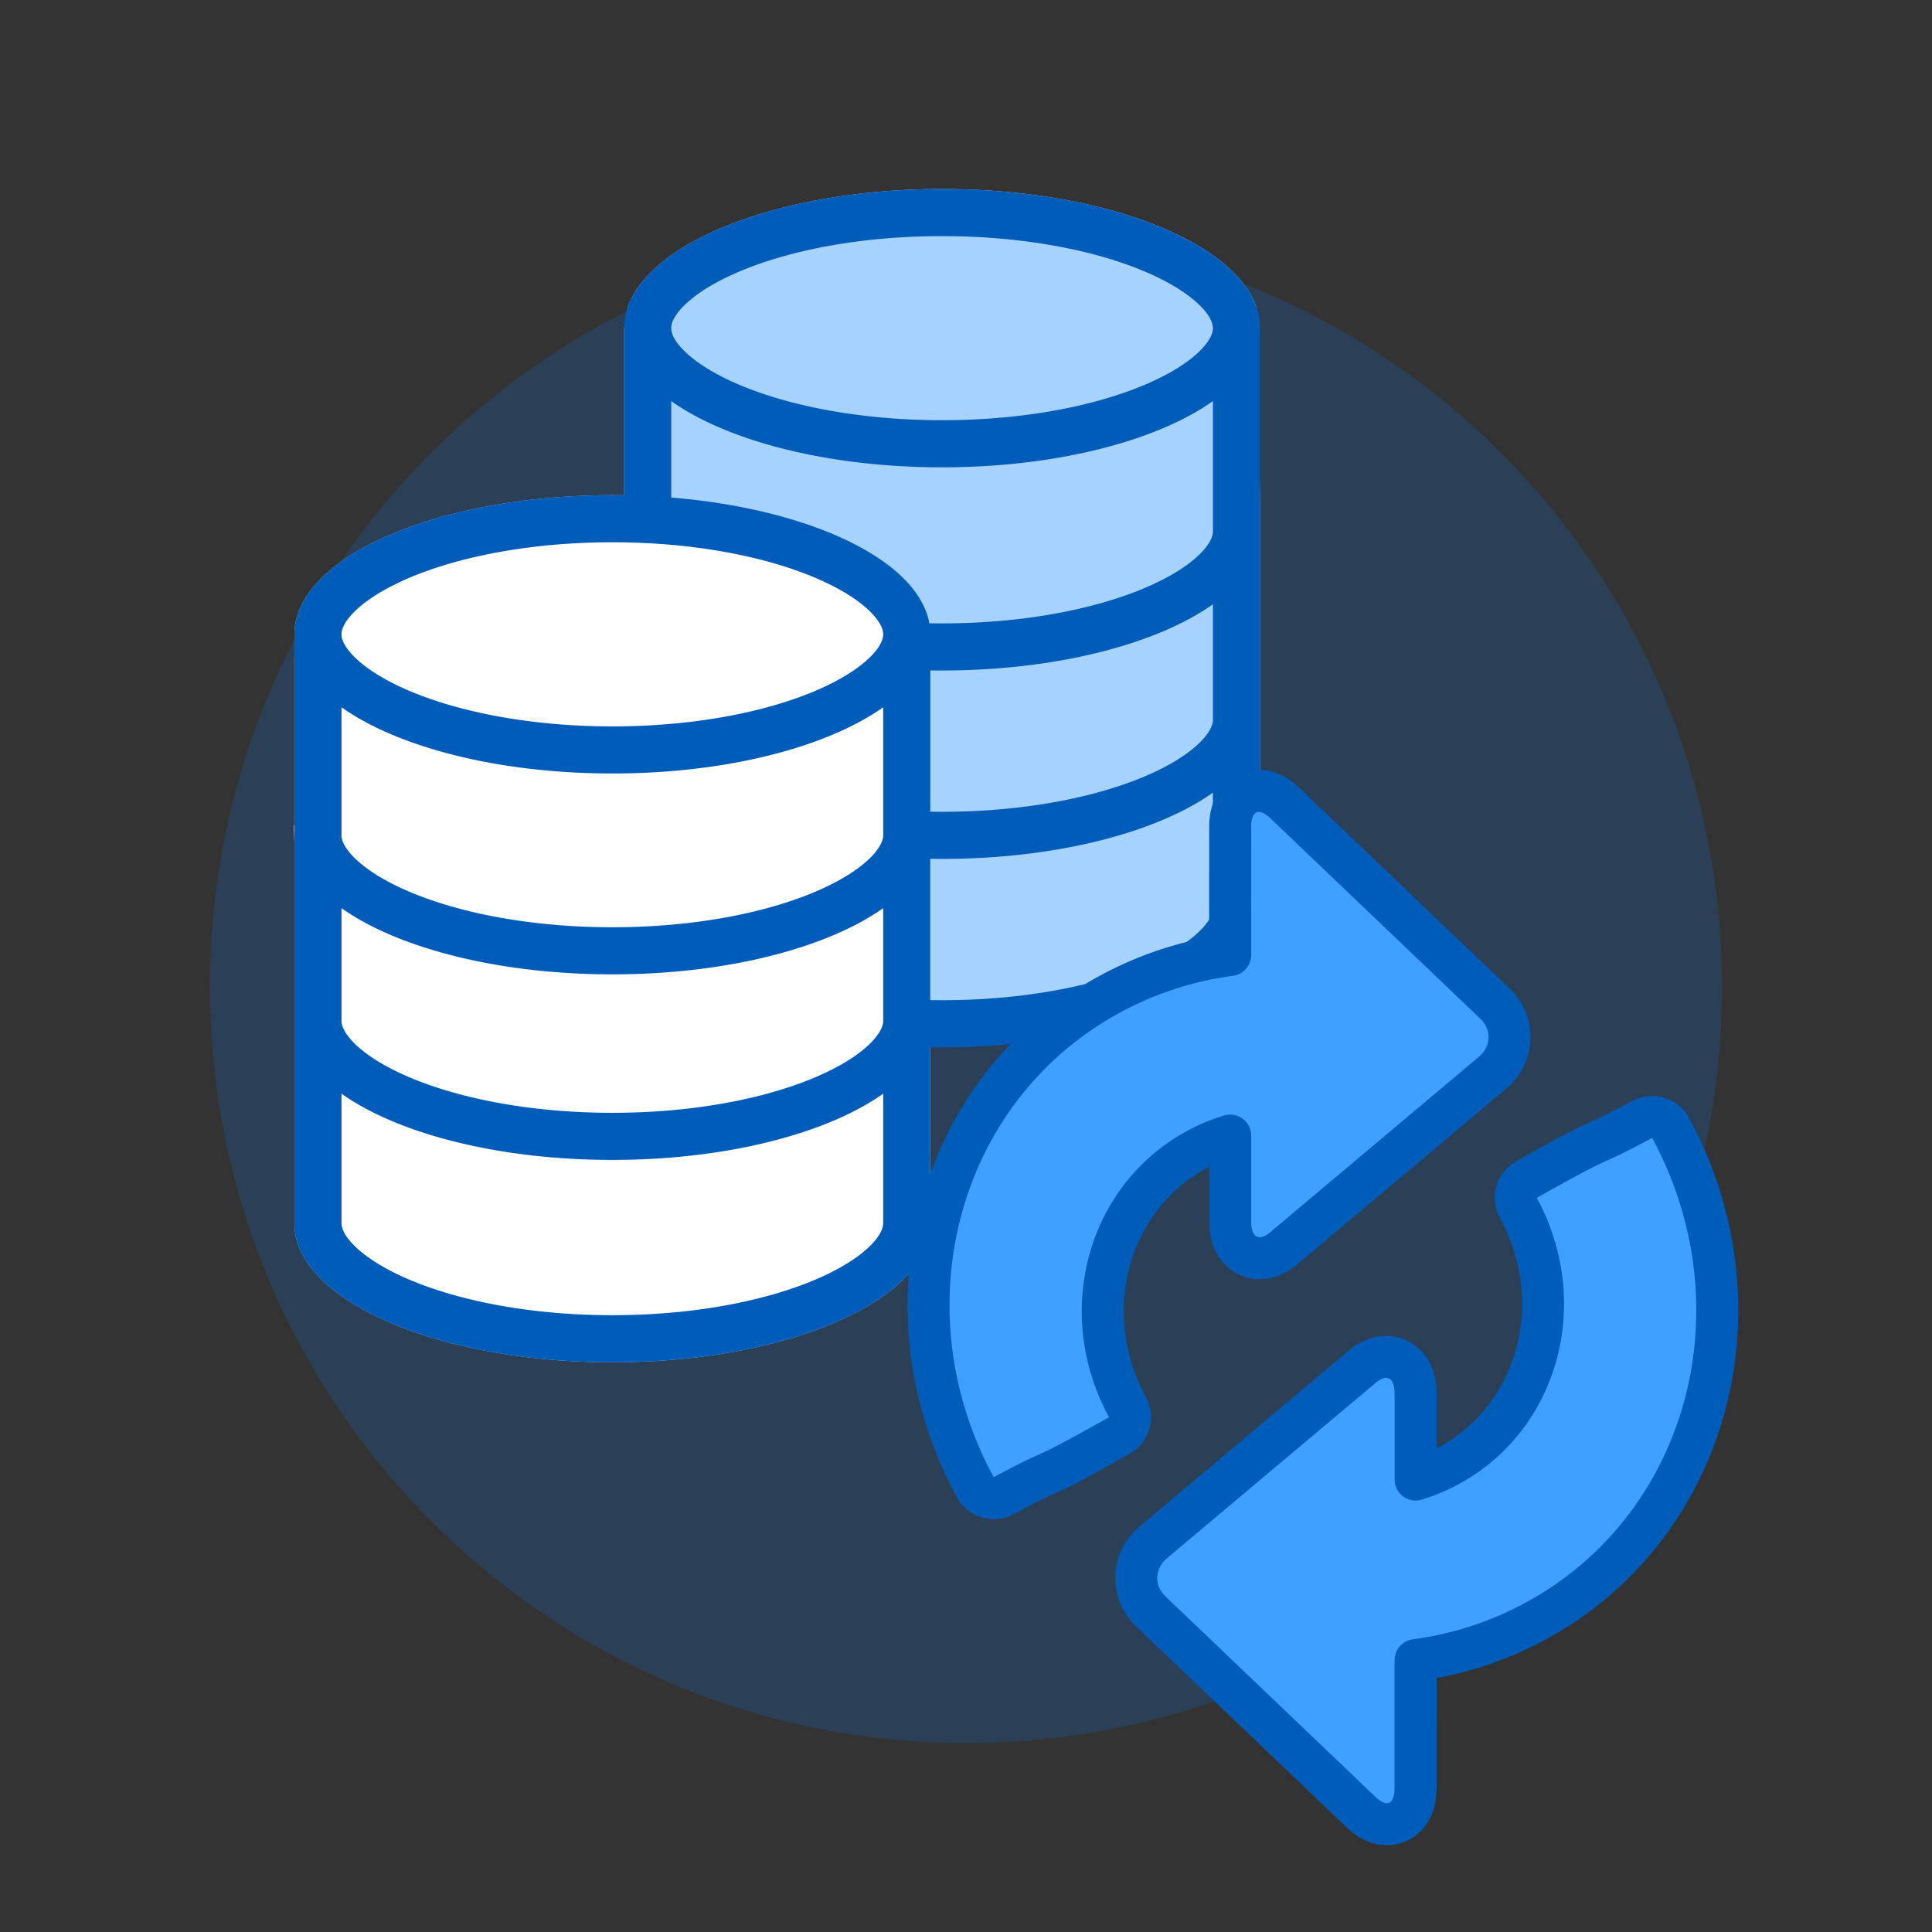
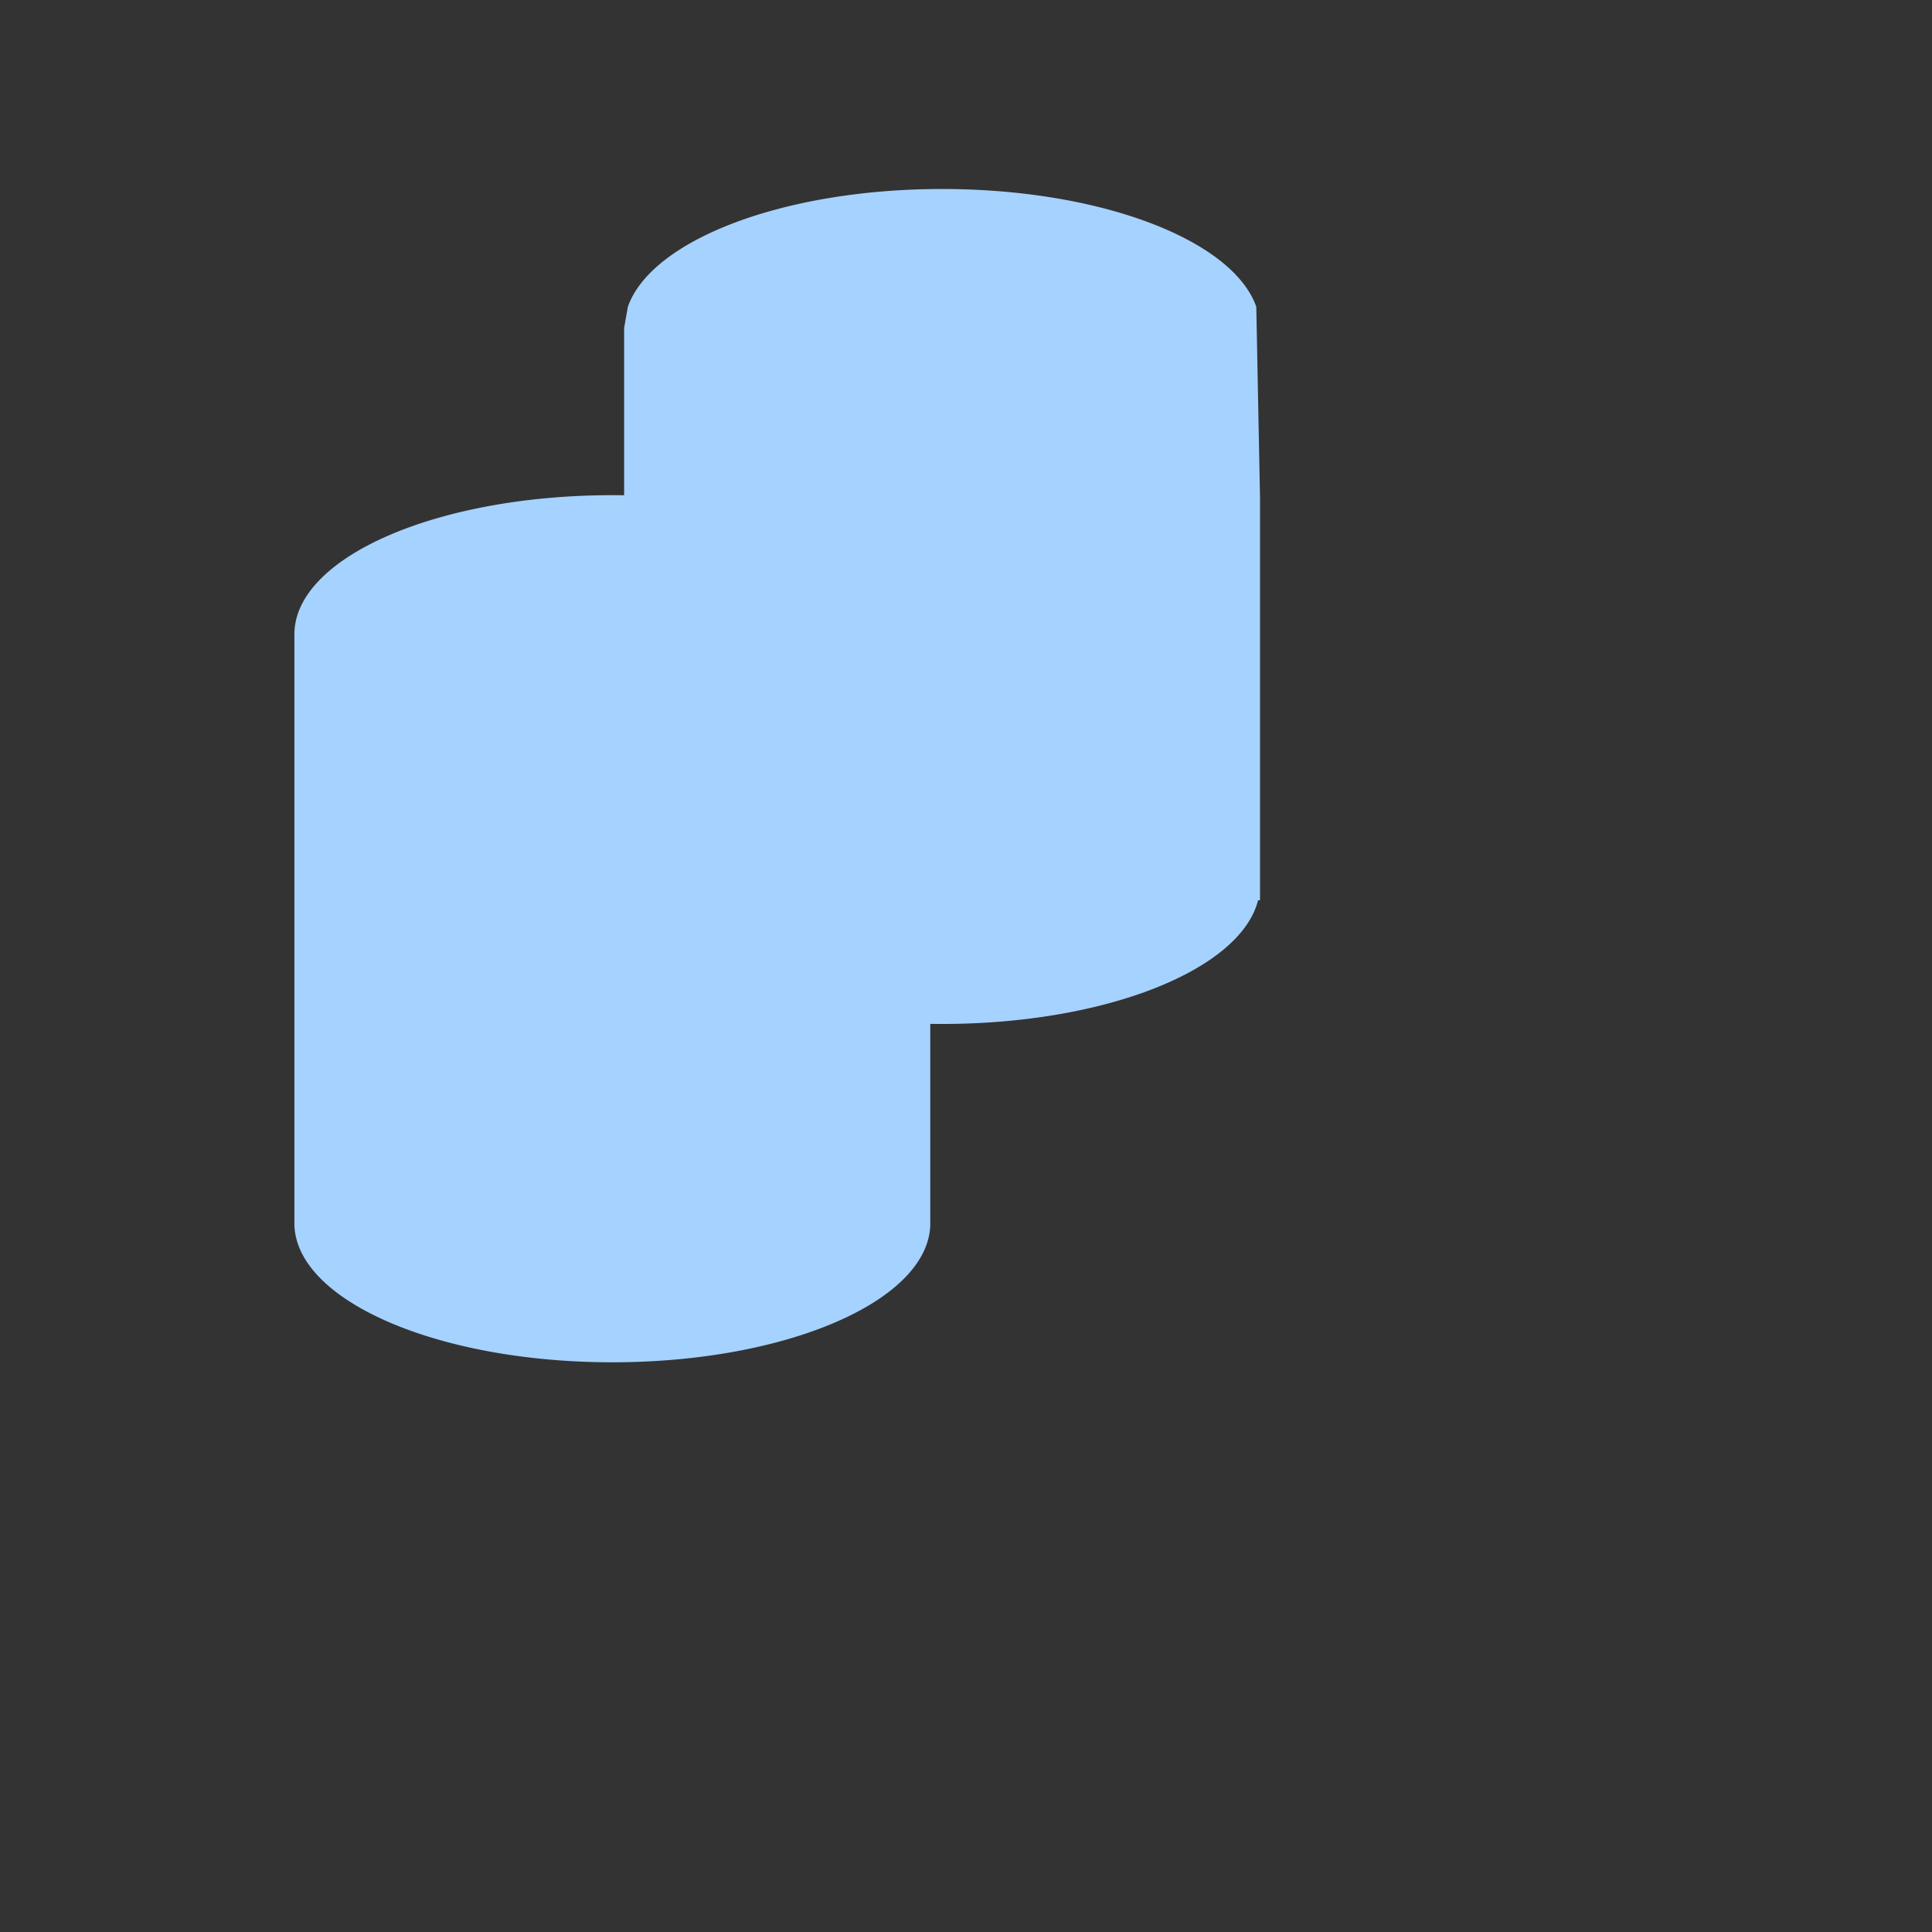
<svg xmlns="http://www.w3.org/2000/svg" width="92" height="92" viewBox="0 0 92 92" fill="none" role="presentation" focusable="false">
  <rect x="0" y="0" width="92" height="92" fill="#333333" stroke="none" />
-   <path fill-rule="evenodd" clip-rule="evenodd" d="M46 83c19.882 0 36-16.118 36-36S65.882 11 46 11 10 27.118 10 47s16.118 36 36 36Z" fill="#0B77E3" fill-opacity=".2" />
  <g fill-rule="evenodd" clip-rule="evenodd">
    <path d="M44.86 9c-7.57 0-13.842 2.432-14.962 5.608l-.178 1.007v7.969a34.79 34.79 0 0 0-.561-.004c-8.362 0-15.14 2.967-15.14 6.626v28.14h.001c.125 3.613 6.855 6.525 15.139 6.525 8.284 0 15.014-2.912 15.139-6.524h.001v-9.591c.186.003.373.004.561.004 7.793 0 14.211-2.577 15.048-5.89h.093V23.726l-.178-9.118C58.703 11.432 52.43 9 44.86 9Z" fill="#A6D2FF" />
-     <path d="M29.159 24.701c-7.57 0-13.843 2.432-14.963 5.608l-.178 1.007v7.969c-.186-.003 1.121 14.015 1.122 20.183 1.682 1.682 6.168 4.989 13.458 4.989.186.003.373.005.56.005 7.794 0 14.212-2.578 15.048-5.89h.093V39.426l-.178-9.118C43 27.133 36.728 24.7 29.158 24.7Z" fill="#fff" />
-     <path d="M57.758 15.627c0 .173-.071.514-.56 1.02-.5.517-1.33 1.085-2.531 1.61-2.395 1.049-5.86 1.753-9.807 1.753-3.946 0-7.411-.704-9.806-1.752-1.201-.526-2.032-1.094-2.532-1.61-.489-.506-.56-.848-.56-1.021 0-.173.071-.515.56-1.021.5-.517 1.33-1.085 2.532-1.61 2.395-1.049 5.86-1.753 9.806-1.753 3.946 0 7.412.704 9.807 1.753 1.2.525 2.031 1.093 2.53 1.61.49.506.56.848.56 1.02Zm0 3.472c-2.666 1.893-7.446 3.154-12.898 3.154s-10.232-1.26-12.897-3.154v4.594c6.638.544 11.75 2.984 12.29 5.987.2.003.403.005.607.005 3.673 0 6.937-.61 9.31-1.546 1.187-.468 2.081-.99 2.686-1.5.612-.514.82-.92.877-1.15l.025-.096v-6.294ZM44.299 31.924v6.728c.186.003.373.005.561.005 3.672 0 6.937-.61 9.31-1.546 1.187-.469 2.08-.99 2.686-1.5.612-.515.82-.92.877-1.15l.025-.096v-5.59c-2.666 1.892-7.446 3.153-12.898 3.153a34.6 34.6 0 0 1-.56-.004Zm0 8.971v6.73c.186.002.373.004.561.004 3.672 0 6.937-.61 9.31-1.546 1.187-.468 2.08-.99 2.686-1.5.612-.514.82-.92.877-1.15l.025-.096v-5.591C55.092 39.638 50.312 40.9 44.86 40.9c-.188 0-.375-.002-.56-.005Zm0 8.972v8.48h-.001c-.125 3.612-6.855 6.524-15.14 6.524-8.283 0-15.013-2.912-15.138-6.524h-.001v-28.14c0-3.66 6.778-6.627 15.14-6.627.188 0 .375.001.56.004V15.73l.002.002a3.012 3.012 0 0 1-.001-.104C29.72 11.967 36.498 9 44.86 9 53.222 9 60 11.967 60 15.627v.103l.002-.002v28.253h-.093c-.837 3.313-7.255 5.89-15.048 5.89-.188 0-.375-.002-.56-.005Zm-2.802-18.64c.489-.506.56-.847.56-1.02 0-.174-.071-.515-.56-1.021-.5-.517-1.33-1.085-2.532-1.61-2.394-1.049-5.86-1.753-9.806-1.753-3.946 0-7.412.704-9.807 1.752-1.2.526-2.031 1.094-2.53 1.61-.49.507-.56.848-.56 1.021 0 .174.07.515.56 1.021.499.517 1.33 1.085 2.53 1.61 2.395 1.049 5.86 1.753 9.807 1.753 3.946 0 7.412-.704 9.806-1.753 1.201-.525 2.032-1.093 2.532-1.61Zm-12.338 5.606c5.452 0 10.232-1.261 12.897-3.154v6.184l-.024.095c-.058.23-.265.636-.877 1.151-.605.51-1.5 1.032-2.687 1.5-2.372.936-5.637 1.546-9.31 1.546-3.671 0-6.936-.61-9.309-1.546-1.187-.468-2.08-.99-2.686-1.5-.612-.515-.82-.92-.877-1.15l-.024-.096v-6.184c2.665 1.893 7.444 3.154 12.897 3.154Zm-12.897 6.411v5.455l.024.095c.058.23.265.636.877 1.15.605.51 1.499 1.032 2.686 1.5 2.372.936 5.637 1.547 9.31 1.547 3.672 0 6.937-.61 9.31-1.547 1.187-.468 2.081-.99 2.686-1.5.612-.514.82-.92.877-1.15l.024-.096v-5.454c-2.665 1.892-7.445 3.154-12.897 3.154-5.453 0-10.232-1.262-12.897-3.154Zm0 15.013V52.08c2.665 1.892 7.444 3.154 12.897 3.154 5.452 0 10.232-1.262 12.897-3.154v6.189c-.006.177-.093.528-.6 1.038-.516.517-1.357 1.08-2.557 1.597-2.393 1.033-5.831 1.724-9.74 1.724s-7.347-.691-9.74-1.724c-1.2-.518-2.041-1.08-2.556-1.597-.508-.51-.595-.861-.601-1.038v-.012Z" fill="#005CB9" />
  </g>
-   <path d="M79.5 53.627a1 1 0 0 0-1.298-.32c-1.444.77-1.78.903-2.28 1.135-.537.248-1.203.585-3.231 1.729a1 1 0 0 0-.389 1.347c2.41 4.45.982 9.754-3.046 12.125l-.397.22a8.608 8.608 0 0 1-1.449.591v-4.077c0-.256-.028-.532-.118-.791a1.444 1.444 0 0 0-.616-.788 1.35 1.35 0 0 0-1.076-.125 2.082 2.082 0 0 0-.741.415l-.003.003-9.944 8.358c-1.003.84-1.106 2.343-.096 3.299h-.001l9.987 9.536.003.002c.189.18.42.359.691.47.28.113.683.183 1.094-.013.4-.19.6-.534.694-.795.095-.264.123-.544.124-.798v-.002l.001-4.873v-1.221a16.595 16.595 0 0 0 5.455-1.72c8.432-4.38 11.368-14.978 6.688-23.62l-.053-.087ZM46.492 70.903a1 1 0 0 0 1.297.32c1.444-.77 1.781-.903 2.28-1.135.537-.248 1.203-.585 3.231-1.73a1 1 0 0 0 .389-1.346c-2.41-4.45-.983-9.754 3.045-12.126l.397-.22a8.61 8.61 0 0 1 1.449-.591v4.077c0 .257.029.532.118.792.089.258.267.58.616.787.37.22.765.215 1.076.125a2.08 2.08 0 0 0 .742-.415l.003-.003 9.943-8.359c1.003-.84 1.105-2.342.096-3.299l-9.987-9.535-.003-.002c-.19-.18-.42-.359-.691-.469a1.344 1.344 0 0 0-1.095.012c-.4.19-.6.534-.694.796a2.389 2.389 0 0 0-.123.797v.002l-.001 4.874v1.22c-1.887.253-3.73.826-5.455 1.722-8.431 4.379-11.366 14.978-6.686 23.62l.053.086Z" fill="#40A0FF" stroke="#005CB9" stroke-width="2" stroke-linejoin="round" />
</svg>